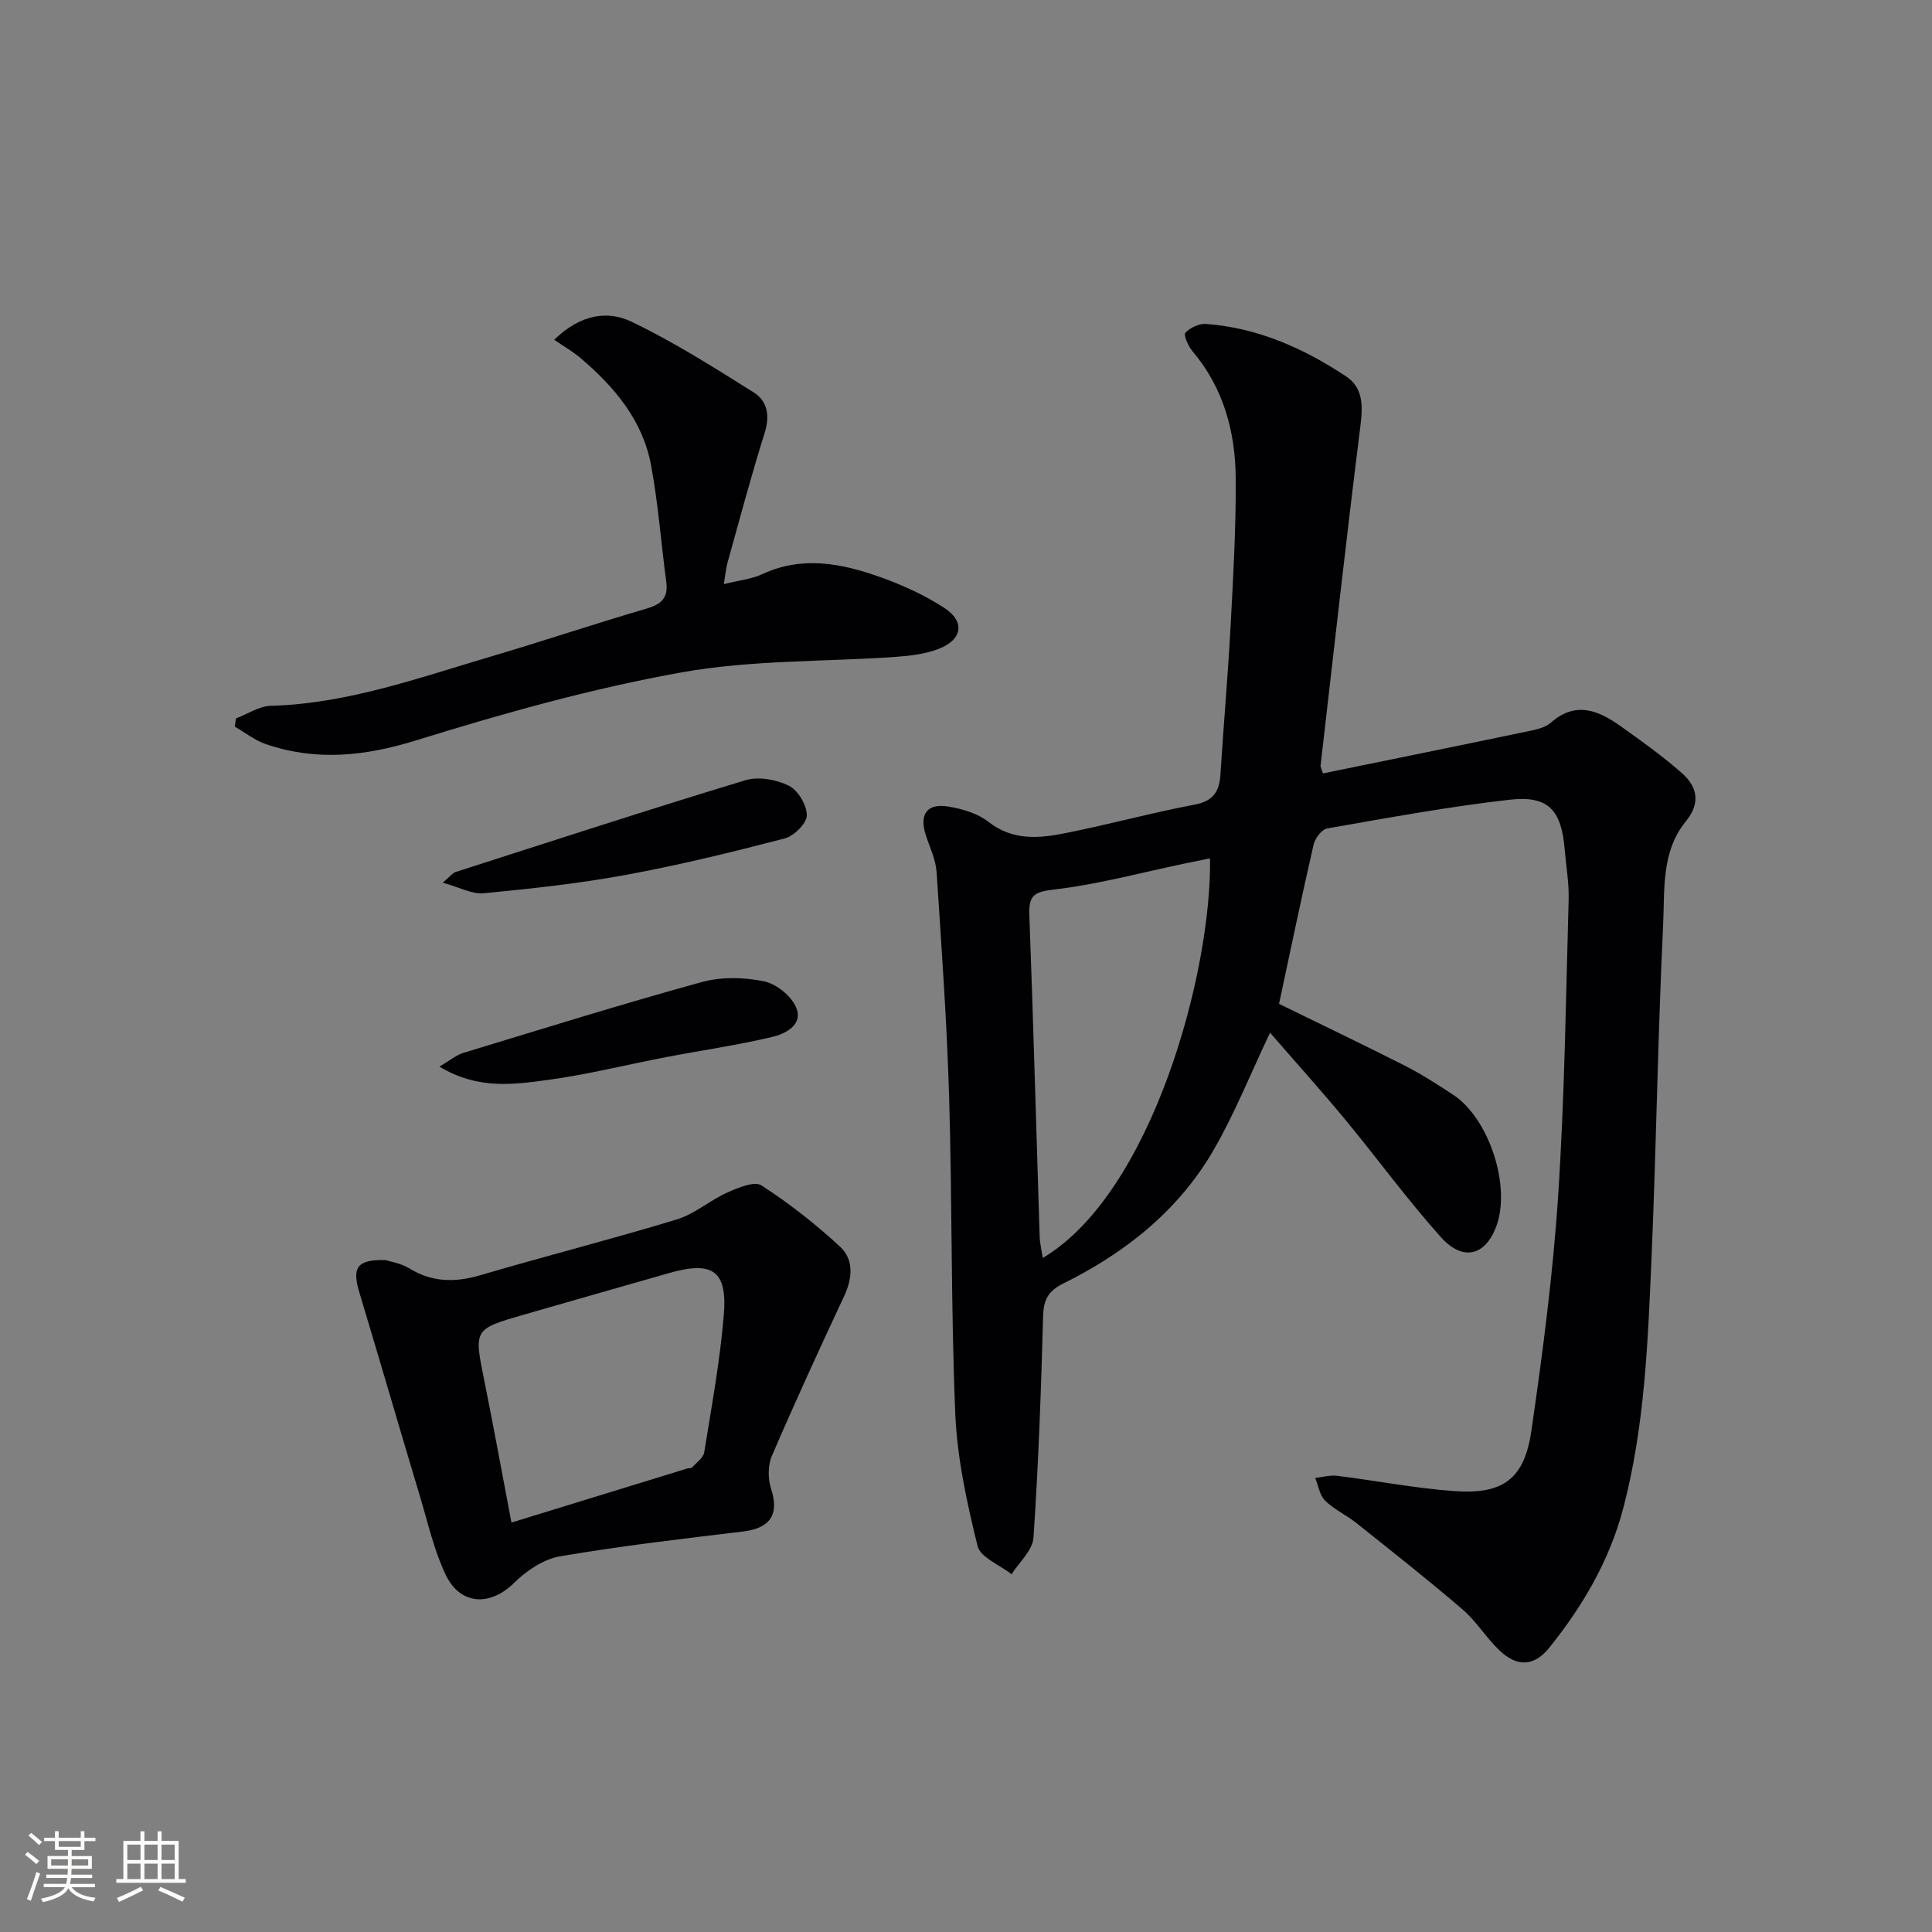
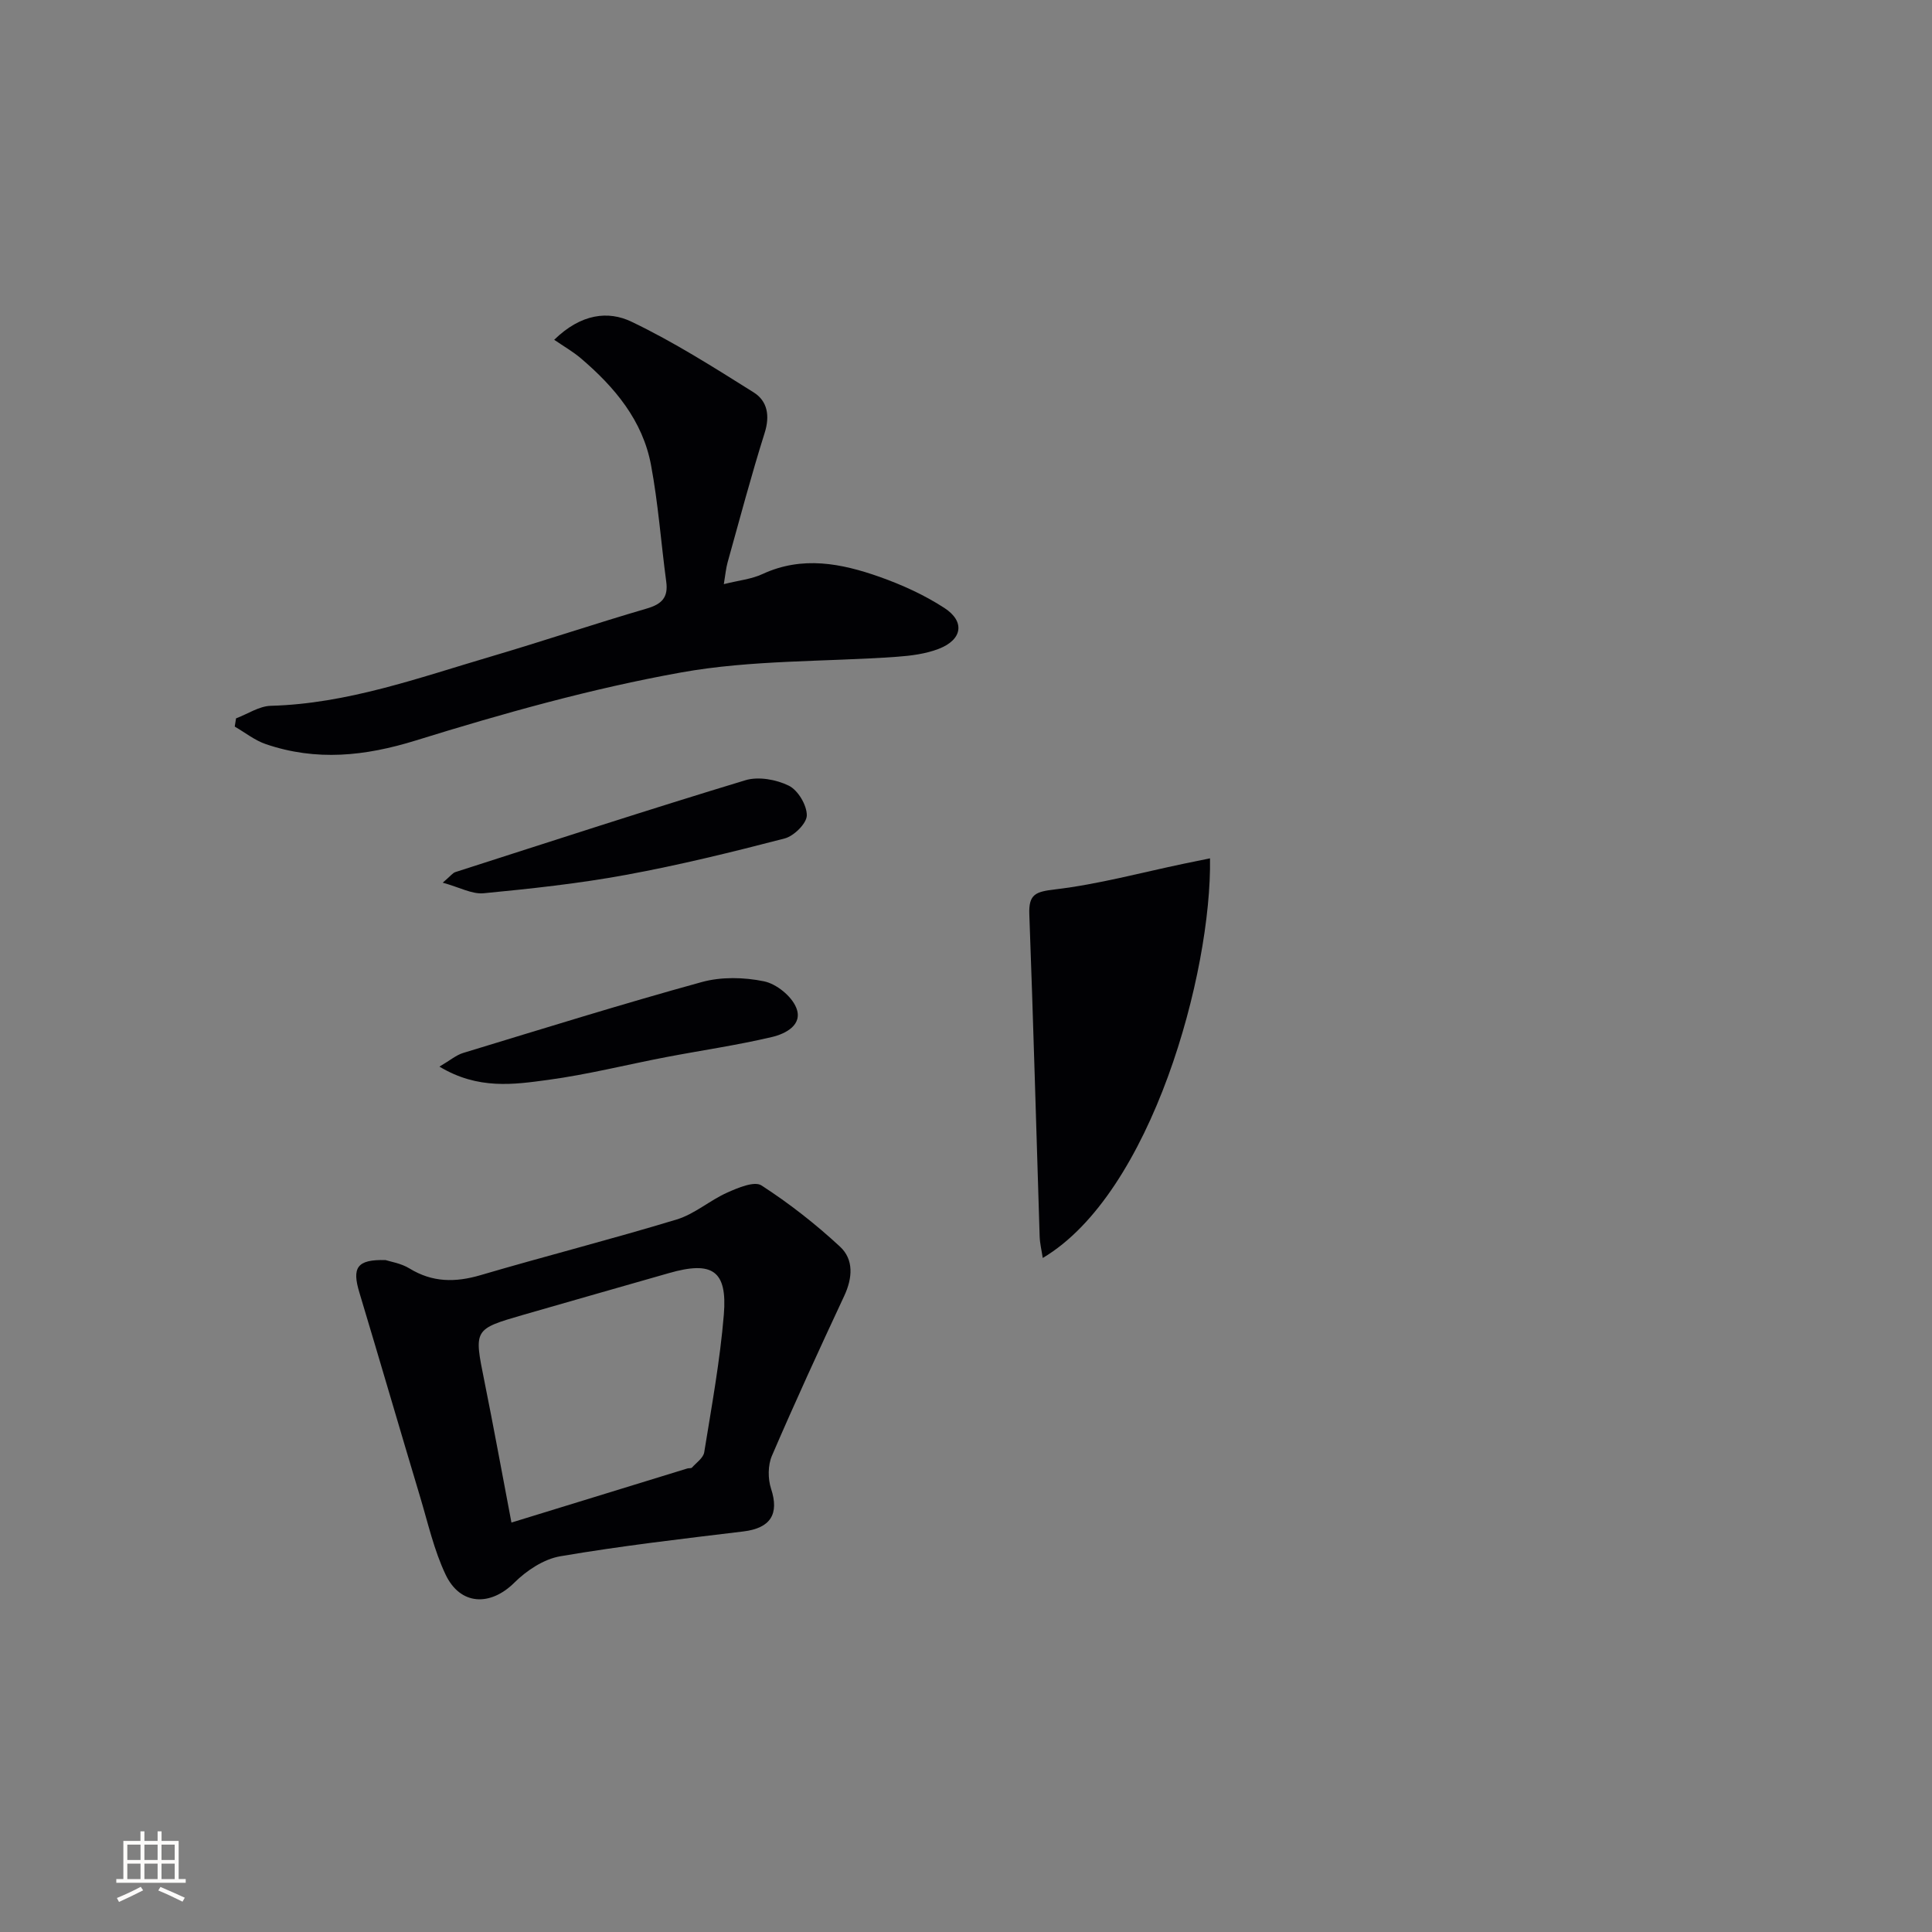
<svg xmlns="http://www.w3.org/2000/svg" enable-background="new 0 0 400 400" viewBox="0 0 400 400">
  <rect x="0" y="0" width="400" height="400" fill="#808080" stroke="none" />
  <g fill="#010104">
-     <path d="m273.89 160.13c14.34-2.94 28.46-5.8 42.57-8.75 1.61-.34 3.47-.73 4.62-1.75 5.13-4.54 9.85-2.55 14.42.7 4.33 3.07 8.68 6.18 12.66 9.68 3.22 2.82 4.03 6.18.87 10.05-5.14 6.29-4.35 14.22-4.7 21.54-1.1 22.76-1.4 45.57-2.38 68.34-.76 17.58-1.37 35.21-5.89 52.38-2.85 10.81-8.38 20.22-15.31 28.83-3.12 3.87-6.62 4.04-10.28.57-2.76-2.62-4.79-6.03-7.66-8.5-7.17-6.16-14.61-12.01-22.01-17.91-2.08-1.66-4.6-2.8-6.47-4.64-1.12-1.1-1.38-3.09-2.03-4.68 1.52-.16 3.07-.62 4.54-.44 8.07 1 16.09 2.58 24.18 3.16 10.22.74 14.59-2.48 16.05-12.57 2.33-16.09 4.45-32.26 5.52-48.47 1.35-20.41 1.6-40.89 2.18-61.34.1-3.47-.52-6.95-.81-10.43-.68-8.17-3.36-11.23-11.35-10.33-12.68 1.43-25.26 3.76-37.83 5.95-1.12.2-2.51 2.03-2.81 3.33-2.52 10.97-4.81 21.99-7.16 32.99 8.71 4.26 17.48 8.45 26.15 12.85 3.4 1.73 6.63 3.83 9.83 5.92 7.5 4.88 12.1 18.99 9 27.3-2.27 6.08-6.9 7.33-11.49 2.21-6.98-7.79-13.15-16.3-19.83-24.37-5.04-6.09-10.33-11.96-15.52-17.94-4.09 8.62-7.3 16.65-11.56 24.07-7.25 12.64-18.31 21.45-31.22 27.84-3.18 1.57-4.12 3.4-4.21 6.83-.41 15.29-.96 30.59-1.99 45.84-.18 2.6-2.95 5.03-4.53 7.54-2.44-1.93-6.46-3.47-7.05-5.85-2.2-8.97-4.22-18.17-4.61-27.36-.91-21.78-.62-43.61-1.27-65.41-.46-15.6-1.57-31.19-2.6-46.77-.17-2.57-1.4-5.08-2.22-7.6-1.42-4.33.21-6.69 4.66-5.95 2.88.48 6.05 1.4 8.28 3.15 5.07 3.98 10.55 3.44 16.06 2.33 8.93-1.78 17.74-4.19 26.68-5.89 3.89-.74 5.09-2.75 5.31-6.26.65-10.29 1.56-20.56 2.11-30.85.54-10.13 1.12-20.28 1.05-30.42-.06-9.66-2.52-18.75-8.99-26.39-.86-1.02-1.84-3.32-1.42-3.77.98-1.05 2.82-1.92 4.24-1.82 10.71.78 20.24 5.03 29.04 10.87 3.57 2.37 3.46 6.19 2.94 10.32-2.93 23.39-5.54 46.82-8.24 70.25-.04.27.17.59.48 1.62zm-58 100.32c22.57-13.38 35.01-59.15 34.63-82.74-1.81.37-3.59.73-5.37 1.1-8.89 1.86-17.71 4.26-26.7 5.33-4.02.48-5.5.95-5.34 5.18.83 22.23 1.43 44.47 2.14 66.71.05 1.41.4 2.82.64 4.42z" />
+     <path d="m273.89 160.13zm-58 100.32c22.57-13.38 35.01-59.15 34.63-82.74-1.81.37-3.59.73-5.37 1.1-8.89 1.86-17.71 4.26-26.7 5.33-4.02.48-5.5.95-5.34 5.18.83 22.23 1.43 44.47 2.14 66.71.05 1.41.4 2.82.64 4.42z" />
    <path d="m79.84 260.89c.92.31 3.16.64 4.94 1.73 4.75 2.91 9.48 2.92 14.7 1.39 13.5-3.97 27.15-7.44 40.62-11.53 3.7-1.12 6.85-3.95 10.45-5.56 2.23-1 5.64-2.44 7.1-1.49 5.76 3.72 11.23 8.01 16.27 12.68 2.87 2.66 2.6 6.48.87 10.19-5.13 10.98-10.19 21.99-14.98 33.12-.84 1.96-.84 4.75-.17 6.8 1.73 5.26-.11 8.17-5.74 8.85-12.66 1.53-25.34 2.99-37.9 5.14-3.42.58-6.98 2.95-9.52 5.47-4.94 4.9-11.16 4.75-14.22-1.67-2.39-5.03-3.64-10.62-5.25-16-4.24-14.12-8.35-28.27-12.6-42.39-1.56-5.14-.56-6.91 5.43-6.73zm26.05 54.34c12.71-3.91 24.56-7.56 36.42-11.2.31-.1.79.01.96-.19.91-1.01 2.34-1.99 2.53-3.15 1.53-9.47 3.27-18.94 4.06-28.48.76-9.18-2.38-11.21-11.39-8.62-10.02 2.88-20.05 5.71-30.06 8.61-10.37 3-10.29 3-8.14 13.66 1.92 9.52 3.66 19.09 5.62 29.37z" />
    <path d="m114.74 70.35c5.6-5.46 11.23-6.03 15.99-3.75 8.77 4.19 17.05 9.46 25.31 14.64 2.85 1.79 3.4 4.83 2.27 8.4-2.79 8.86-5.17 17.85-7.67 26.8-.34 1.23-.45 2.53-.78 4.5 3.04-.77 5.71-1.02 8.01-2.09 8.24-3.82 16.33-2.21 24.26.59 4.65 1.65 9.27 3.75 13.39 6.43 4.33 2.81 3.73 6.57-1.15 8.46-2.71 1.05-5.77 1.44-8.7 1.65-14.91 1.06-30.07.62-44.68 3.25-18.54 3.33-36.83 8.47-54.85 14.06-10.6 3.29-20.66 4.33-31.09.78-2.3-.78-4.3-2.4-6.45-3.64.09-.57.18-1.13.27-1.7 2.4-.9 4.77-2.53 7.19-2.6 15.87-.43 30.6-5.79 45.54-10.19 10.81-3.19 21.5-6.79 32.31-9.95 3.11-.91 4.47-2.29 4.03-5.54-1.08-8.05-1.66-16.18-3.15-24.15-1.72-9.24-7.53-16.15-14.5-22.09-1.62-1.39-3.51-2.46-5.55-3.86z" />
    <path d="m91.66 182.75c1.66-1.42 2.07-2.02 2.61-2.19 19.99-6.42 39.95-12.93 60.05-19.02 2.7-.82 6.41-.15 9 1.13 1.9.94 3.74 4.03 3.72 6.15-.01 1.65-2.66 4.27-4.57 4.77-10.89 2.83-21.84 5.52-32.91 7.55-9.72 1.79-19.58 2.85-29.43 3.8-2.4.23-4.97-1.23-8.47-2.19z" />
    <path d="m90.98 220.83c2.22-1.3 3.47-2.39 4.92-2.83 16.44-5 32.85-10.12 49.41-14.68 4.03-1.11 8.73-1 12.86-.15 2.56.52 5.69 3.04 6.67 5.44 1.48 3.59-2.24 5.44-5.01 6.09-7.24 1.71-14.63 2.77-21.95 4.17-8.14 1.56-16.21 3.6-24.41 4.71-7.1.96-14.49 2.07-22.49-2.75z" />
  </g>
-   <path d="m5.17 384 .55-.58c.85.61 1.65 1.24 2.4 1.87l-.59.64c-.83-.73-1.62-1.38-2.36-1.93m1.22 9.53-.82-.34c.71-1.76 1.37-3.64 1.98-5.63.24.13.5.25.76.36-.6 1.67-1.24 3.54-1.92 5.61m-.5-13.5.57-.54c.56.44 1.31 1.06 2.26 1.87l-.64.64c-.68-.66-1.41-1.32-2.19-1.97m3.25.46h2.24v-1.36h.77v1.36h4.57v-1.36h.76v1.36h2.28v.69h-2.28v1.84h-2.64v1.26h4.18v2.64h-4.21c0 .45-.02.86-.05 1.21h4.32v.69h-4.38c-.04.34-.1.75-.19 1.22h5.15v.69h-4.82c.87 1.19 2.51 1.92 4.93 2.19-.17.31-.3.57-.37.76-2.77-.49-4.52-1.41-5.26-2.76-.56 1.26-2.3 2.23-5.24 2.9-.12-.25-.26-.48-.43-.72 2.73-.55 4.38-1.34 4.96-2.38h-4.38v-.69h4.65c.1-.38.17-.79.21-1.22h-4.32v-.69h4.4c.03-.34.05-.75.05-1.21h-4.2v-2.64h4.23v-1.26h-2.69v-1.84h-2.24zm1.46 4.46v1.29h3.45c.01-.4.02-.57.01-.53v-.32-.45h-3.46zm1.55-2.59h4.57v-1.19h-4.57zm6.11 2.59h-3.42v.77c-.01.19-.01.37-.02.53h3.44z" fill="#fcfbfa" />
  <path d="m32.63 379.16h.82v1.98h3.54v7.89h1.46v.78h-14.37v-.78h1.46v-7.89h3.54v-1.98h.82v1.98h2.73zm-3.49 11.48.5.73c-1.61.82-3.28 1.63-5 2.41-.13-.27-.28-.55-.44-.82 1.75-.72 3.4-1.49 4.94-2.32m-2.78-5.55h2.73v-3.18h-2.73zm0 3.95h2.73v-3.2h-2.73zm3.54-3.95h2.73v-3.18h-2.73zm0 3.95h2.73v-3.2h-2.73zm7.89 4.68c-1.84-.92-3.51-1.7-5.02-2.32l.45-.73c1.89.8 3.57 1.55 5.04 2.23zm-1.62-11.81h-2.73v3.18h2.73zm-2.73 7.13h2.73v-3.2h-2.73z" fill="#fcfbfa" />
</svg>